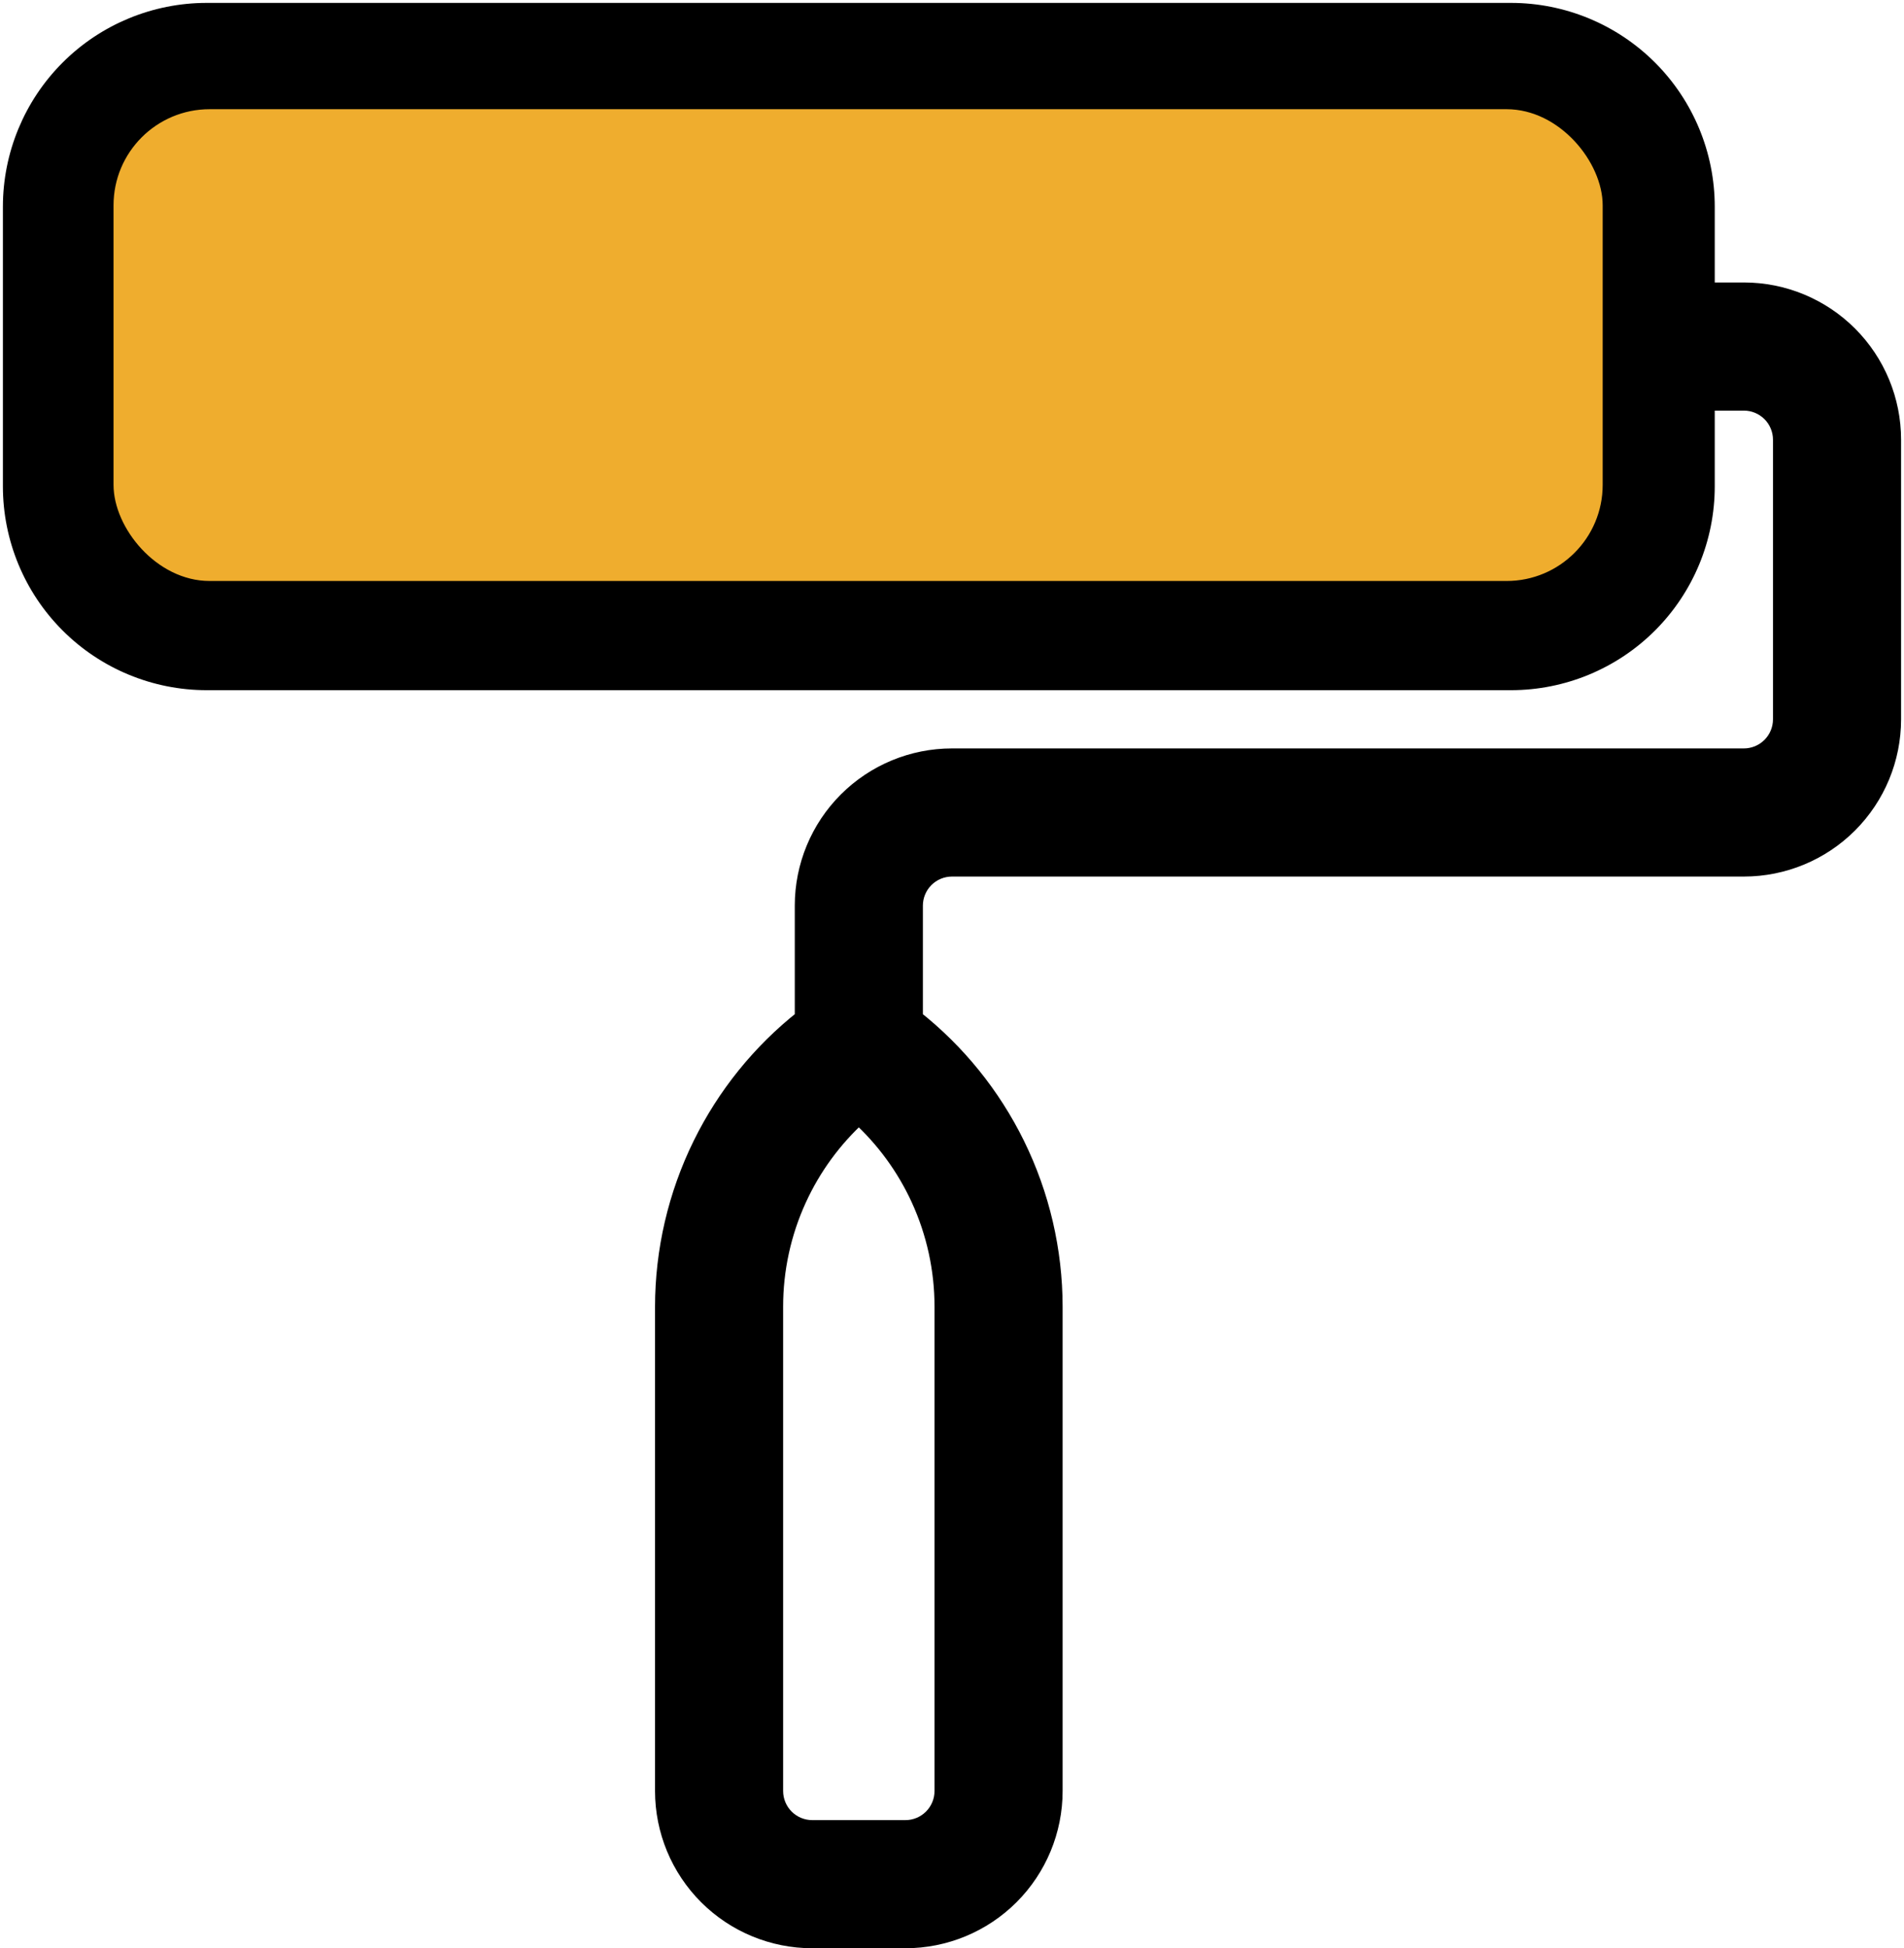
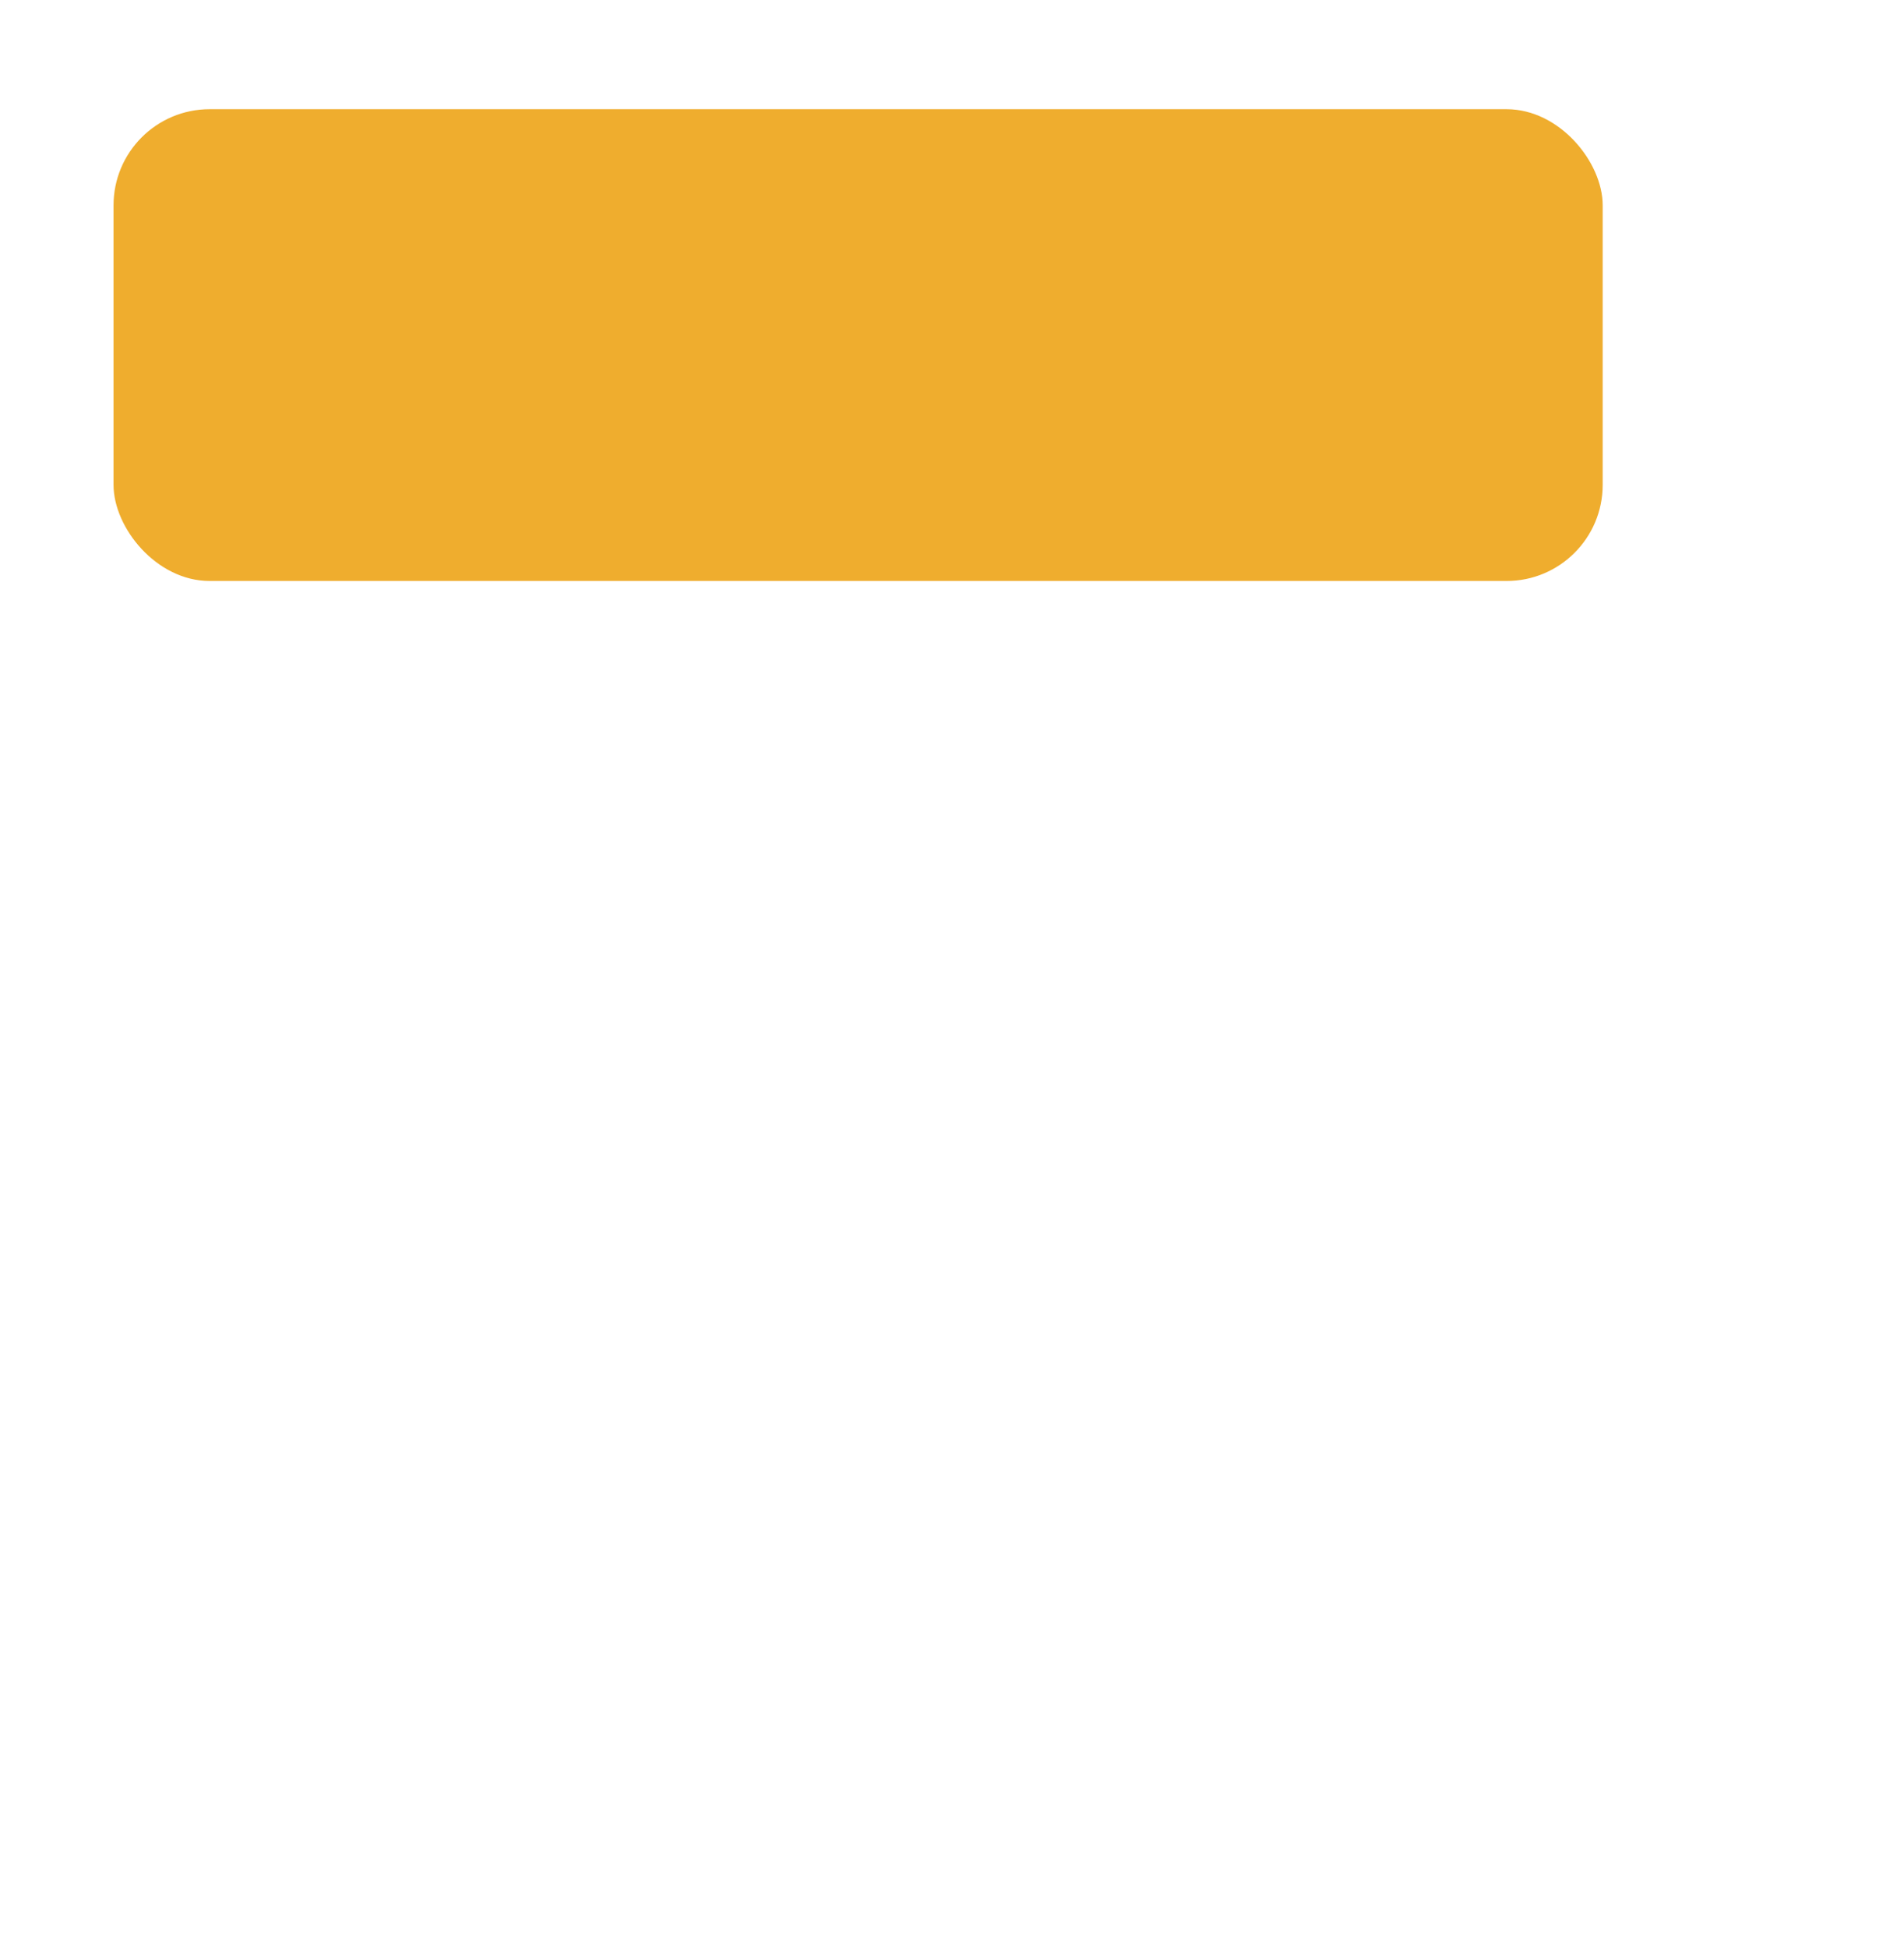
<svg xmlns="http://www.w3.org/2000/svg" width="436" height="446" viewBox="0 0 436 446" fill="none">
-   <path d="M151.997 299.17V299.171V409.997C151.997 419.015 155.58 427.663 161.956 434.039C168.332 440.415 176.98 443.997 185.997 443.997H207.331C216.348 443.997 224.996 440.415 231.372 434.039C237.749 427.663 241.331 419.015 241.331 409.997V299.171V299.17C241.324 286.294 238.366 273.592 232.683 262.038C227.147 250.779 219.167 240.904 209.331 233.128V207.331C209.331 205.032 210.244 202.828 211.869 201.202C213.494 199.577 215.699 198.664 217.997 198.664H399.331C408.348 198.664 416.996 195.082 423.372 188.706C429.749 182.329 433.331 173.681 433.331 164.664V100.664C433.331 91.647 429.749 82.999 423.372 76.622C416.996 70.246 408.348 66.664 399.331 66.664H390.664V47.331C390.664 35.484 385.958 24.123 377.582 15.747C369.205 7.37 357.844 2.664 345.997 2.664H47.331C35.484 2.664 24.123 7.37 15.747 15.747C7.37 24.123 2.664 35.484 2.664 47.331V111.331C2.664 123.177 7.37 134.538 15.747 142.915C24.123 151.291 35.484 155.997 47.331 155.997H345.997C357.844 155.997 369.205 151.291 377.582 142.915C385.958 134.538 390.664 123.177 390.664 111.331V91.997H399.331C401.629 91.997 403.834 92.91 405.459 94.536C407.084 96.161 407.997 98.365 407.997 100.664V164.664C407.997 166.963 407.084 169.167 405.459 170.792C403.834 172.418 401.629 173.331 399.331 173.331H217.997C208.98 173.331 200.332 176.913 193.956 183.289C187.58 189.665 183.997 198.313 183.997 207.331V233.128C174.161 240.904 166.182 250.779 160.645 262.038C154.962 273.592 152.004 286.294 151.997 299.17ZM215.997 299.169V299.171V409.997C215.997 412.296 215.084 414.5 213.459 416.126C211.834 417.751 209.629 418.664 207.331 418.664H185.997C183.699 418.664 181.494 417.751 179.869 416.126C178.244 414.5 177.331 412.296 177.331 409.997V299.171V299.169C177.322 290.625 179.162 282.181 182.724 274.416C186.044 267.178 190.787 260.69 196.664 255.334C202.541 260.69 207.284 267.178 210.604 274.416C214.166 282.181 216.006 290.625 215.997 299.169ZM365.331 111.331C365.331 116.458 363.294 121.376 359.668 125.001C356.042 128.627 351.125 130.664 345.997 130.664H47.331C42.203 130.664 37.286 128.627 33.66 125.001C30.034 121.376 27.997 116.458 27.997 111.331V47.331C27.997 42.203 30.034 37.286 33.66 33.66C37.286 30.034 42.203 27.997 47.331 27.997H345.997C351.125 27.997 356.042 30.034 359.668 33.66C363.294 37.286 365.331 42.203 365.331 47.331V111.331Z" fill="black" stroke="black" stroke-width="4" />
  <rect x="26" y="25" width="341" height="108" rx="22" fill="#EFAD2E" />
</svg>